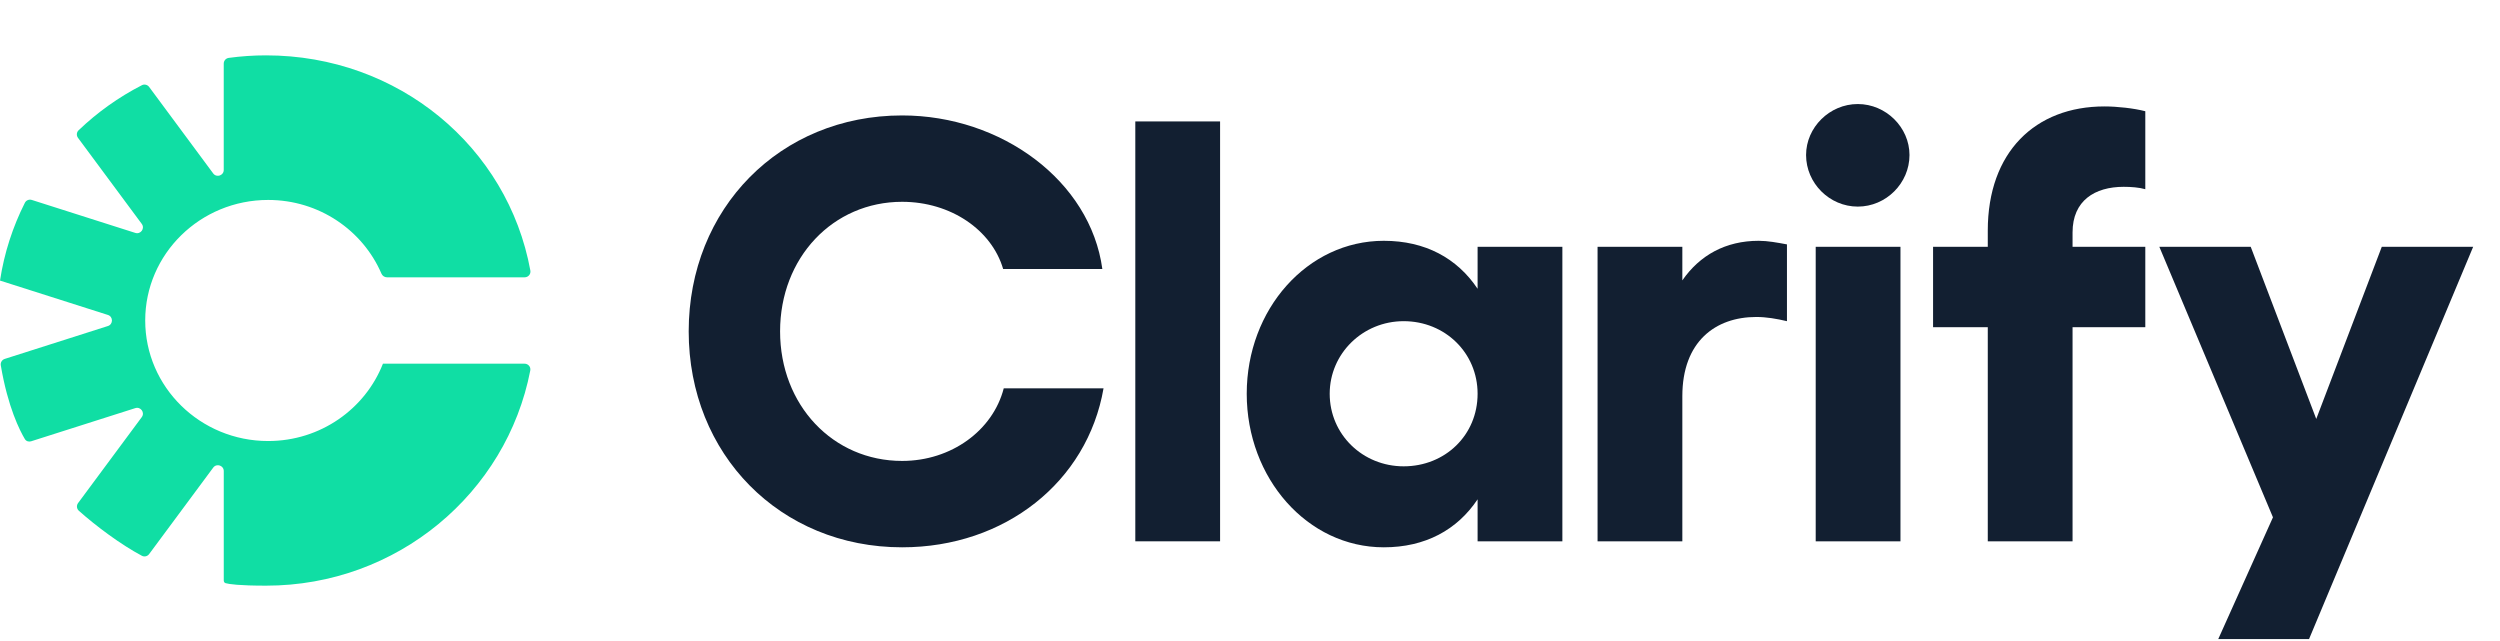
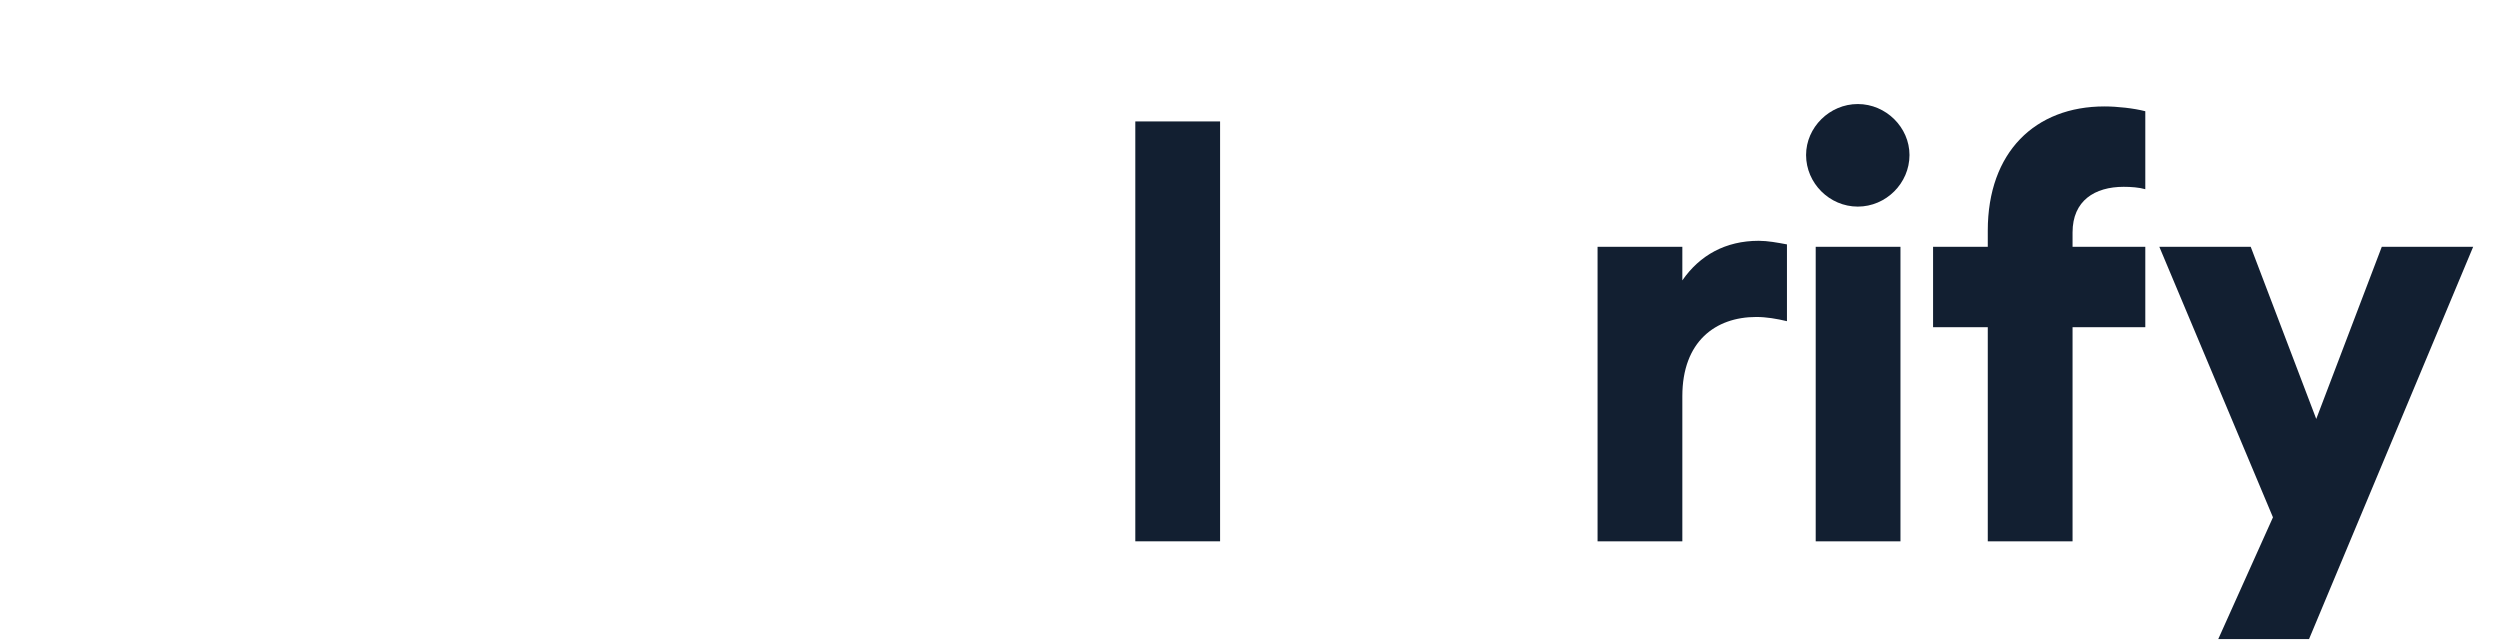
<svg xmlns="http://www.w3.org/2000/svg" fill="none" height="60" viewBox="0 0 234 60" width="234">
  <path d="M222.935 23.1H231.489L216.126 59.818H207.628L212.749 48.421L202.113 23.1H210.667L216.801 39.213L222.935 23.1Z" fill="#121F31" />
  <path d="M198.774 17.486C196.073 17.486 193.991 18.777 193.991 21.753V23.1H200.8V30.623H193.991V50.666H186.056V30.623H180.935V23.1H186.056V21.584C186.056 14.229 190.502 9.962 196.973 9.962C198.155 9.962 199.731 10.131 200.8 10.412V17.71C200.237 17.542 199.449 17.486 198.774 17.486Z" fill="#121F31" />
  <path d="M173.889 9.738C176.534 9.738 178.728 11.927 178.728 14.51C178.728 17.149 176.534 19.338 173.889 19.338C171.244 19.338 169.049 17.149 169.049 14.51C169.049 11.927 171.244 9.738 173.889 9.738ZM169.95 23.1H177.884V50.666H169.95V23.1Z" fill="#121F31" />
  <path d="M164.614 22.539C165.458 22.539 166.358 22.707 167.259 22.875V30.062C166.302 29.837 165.345 29.669 164.389 29.669C160.562 29.669 157.467 31.971 157.467 37.08V50.666H149.532V23.1H157.467V26.244C159.099 23.886 161.519 22.539 164.614 22.539Z" fill="#121F31" />
-   <path d="M138.303 23.1H146.238V50.666H138.303V46.736C136.39 49.6 133.407 51.228 129.524 51.228C122.378 51.228 116.694 44.771 116.694 36.855C116.694 28.939 122.378 22.539 129.524 22.539C133.407 22.539 136.39 24.167 138.303 27.03V23.1ZM131.382 43.648C135.264 43.648 138.303 40.729 138.303 36.855C138.303 33.037 135.264 30.062 131.382 30.062C127.555 30.062 124.46 33.093 124.46 36.855C124.46 40.673 127.555 43.648 131.382 43.648Z" fill="#121F31" />
  <path d="M114.2 11.366V50.667H106.265V11.366H114.2Z" fill="#121F31" />
-   <path d="M84.439 51.228C73.016 51.228 64.462 42.526 64.462 31.016C64.462 19.507 73.016 10.805 84.439 10.805C93.725 10.805 102.053 16.924 103.179 25.177H93.894C92.824 21.528 88.998 18.889 84.439 18.889C77.968 18.889 73.016 24.111 73.016 31.016C73.016 37.922 77.968 43.143 84.439 43.143C89.054 43.143 92.937 40.28 93.95 36.35H103.291C101.772 45.108 94.062 51.228 84.439 51.228Z" fill="#121F31" />
-   <path d="M0.001 26.262C0.395 23.677 1.191 21.239 2.328 18.982C2.447 18.746 2.722 18.634 2.975 18.714L12.664 21.8C13.169 21.961 13.585 21.382 13.269 20.956L7.3 12.902C7.139 12.684 7.161 12.381 7.357 12.194C9.105 10.521 11.098 9.096 13.279 7.976C13.514 7.855 13.801 7.925 13.958 8.137L19.955 16.233C20.269 16.656 20.942 16.434 20.942 15.908V5.954C20.942 5.685 21.138 5.456 21.405 5.419C22.547 5.263 23.713 5.182 24.899 5.182C37.275 5.182 47.526 13.739 49.642 25.326C49.702 25.656 49.445 25.956 49.11 25.956H36.218C35.993 25.956 35.792 25.817 35.703 25.611C33.956 21.56 29.868 18.715 25.1 18.715C18.745 18.715 13.592 23.767 13.592 29.997C13.592 36.227 18.745 41.28 25.1 41.28C30.001 41.28 34.184 38.274 35.843 34.042C35.844 34.041 35.846 34.04 35.847 34.041V34.041C35.847 34.042 35.848 34.042 35.848 34.042H49.104C49.441 34.042 49.698 34.345 49.634 34.676C47.415 46.147 37.184 54.818 24.899 54.818C22.363 54.818 21.446 54.676 21.12 54.586C21 54.553 20.944 54.446 20.944 54.322V44.091C20.944 43.565 20.271 43.344 19.958 43.767L13.958 51.862C13.801 52.074 13.514 52.145 13.281 52.021C11.339 50.992 8.997 49.253 7.379 47.805C7.172 47.62 7.144 47.309 7.309 47.086L13.269 39.044C13.585 38.618 13.169 38.039 12.664 38.2L2.912 41.305C2.688 41.377 2.447 41.297 2.326 41.096C1.86 40.314 0.732 38.114 0.074 34.195C0.029 33.931 0.188 33.675 0.445 33.593L10.098 30.517C10.605 30.355 10.605 29.639 10.098 29.478L0.001 26.262C0.001 26.256 -0 26.268 0.001 26.262Z" fill="#10DEA4" />
</svg>